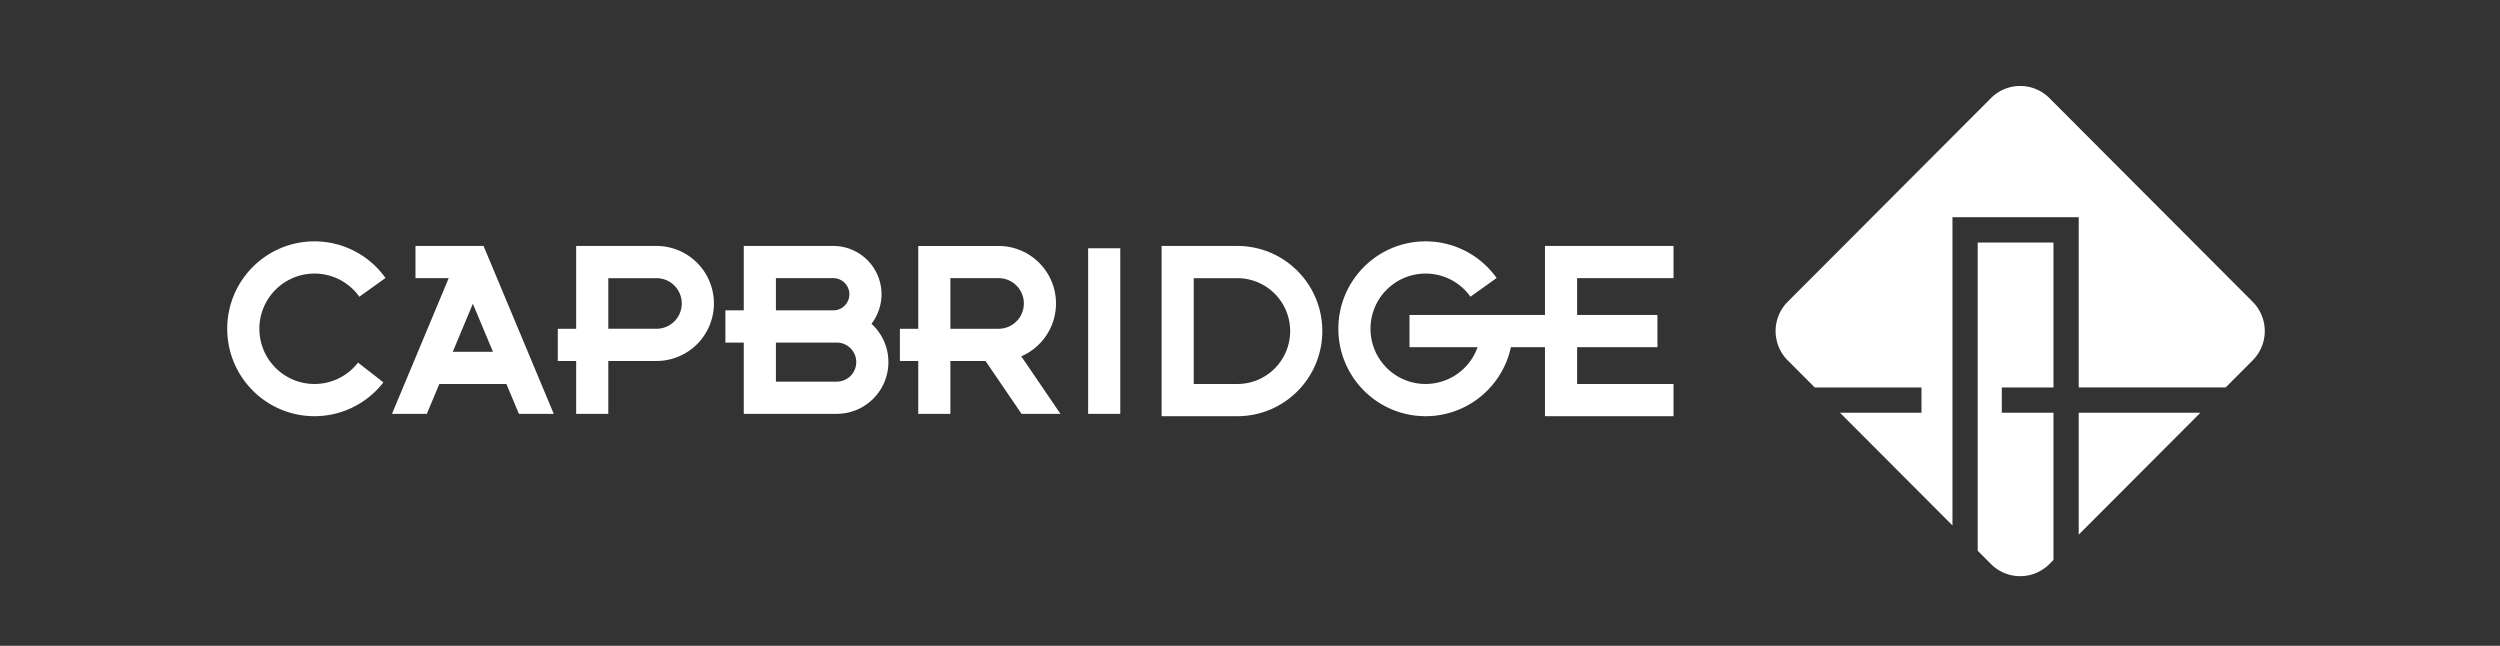
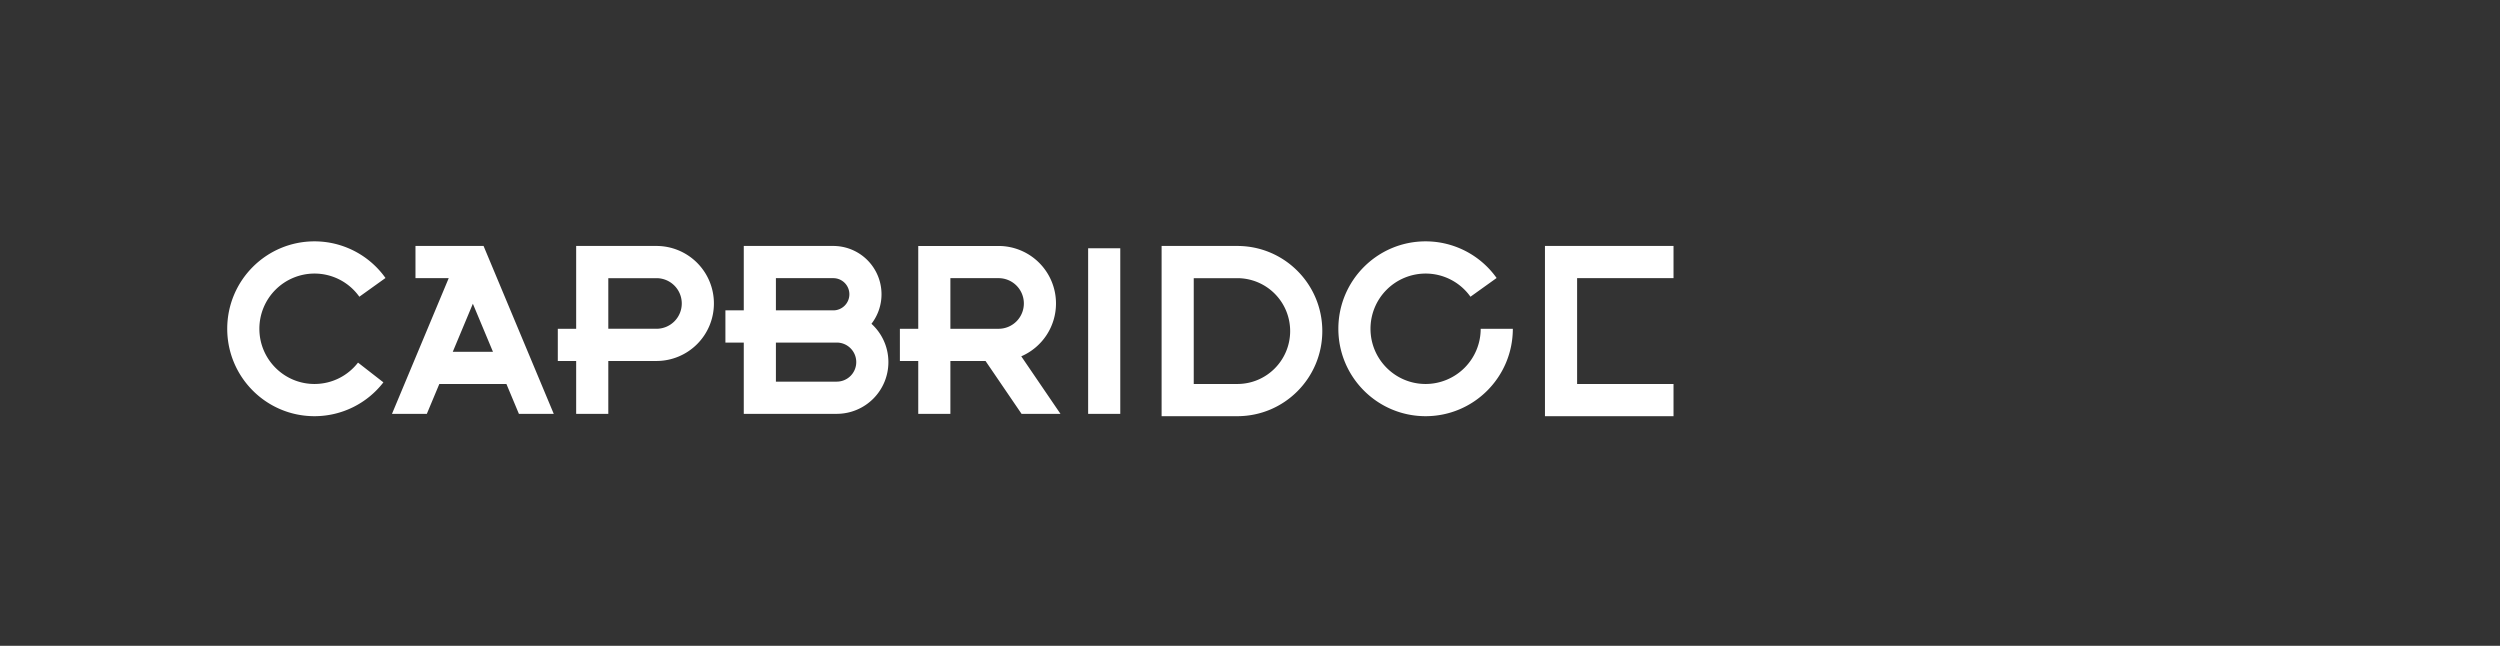
<svg xmlns="http://www.w3.org/2000/svg" width="240" height="62" fill="none">
  <rect width="100%" height="100%" fill="#333333" stroke="none" />
  <g clip-path="url(#clip0_1186_104096)" fill="#fff">
    <path fill-rule="evenodd" clip-rule="evenodd" d="M111.514 23.612h7.272c4.504 0 8.155 3.658 8.155 8.17 0 4.513-3.651 8.172-8.155 8.172h-7.272V23.612zm3.085 3.092v10.158h4.187c2.8 0 5.069-2.274 5.069-5.08a5.074 5.074 0 00-5.069-5.078h-4.187zm-7.053-2.871v15.9h-3.085v-15.9h3.085zm40.77-.221h12.342v3.092h-9.256v10.158h9.256v3.092h-12.342V23.612zm-46.941 5.521a5.515 5.515 0 00-5.51-5.52h-7.713v7.95h-1.763v3.09h1.763v5.08h3.085v-5.08h3.373l3.462 5.08h3.736l-3.767-5.527a5.523 5.523 0 003.334-5.073zm-5.51 2.43a2.427 2.427 0 002.425-2.43 2.427 2.427 0 00-2.425-2.43h-4.628v4.86h4.628zm-15.868-7.951h-8.595v6.183h-1.763v3.092h1.763v6.846h3.085v-.004h5.843a4.962 4.962 0 004.956-4.967c0-1.458-.627-2.77-1.626-3.678a4.623 4.623 0 00.965-2.834 4.633 4.633 0 00-4.628-4.638zm.017 6.183h-5.527v-3.091h5.51c.852 0 1.543.692 1.543 1.546 0 .848-.682 1.536-1.526 1.545zm.316 3.092c1.033 0 1.87.84 1.87 1.875a1.873 1.873 0 01-1.87 1.875h-5.843v-3.75h5.842zm56.527-6.625a5.295 5.295 0 00-5.289 5.3c0 2.927 2.368 5.3 5.289 5.3a5.294 5.294 0 005.289-5.3h3.086c0 4.635-3.75 8.392-8.375 8.392s-8.375-3.757-8.375-8.392 3.75-8.392 8.375-8.392a8.36 8.36 0 016.818 3.518l-2.51 1.798a5.278 5.278 0 00-4.308-2.224zm-81.545-2.65h7.713a5.515 5.515 0 015.51 5.52 5.516 5.516 0 01-5.51 5.522h-4.628v5.079h-3.085v-5.08h-1.763v-3.09h1.763v-7.95zm3.085 7.95h4.628a2.427 2.427 0 002.425-2.43 2.427 2.427 0 00-2.425-2.428h-4.628v4.858zm-28.207-5.3a5.295 5.295 0 00-5.29 5.3c0 2.927 2.368 5.3 5.29 5.3 1.698 0 3.21-.8 4.18-2.052l2.436 1.896a8.357 8.357 0 01-6.617 3.248c-4.625 0-8.375-3.757-8.375-8.392s3.75-8.392 8.375-8.392a8.36 8.36 0 016.818 3.518l-2.51 1.798a5.278 5.278 0 00-4.308-2.224zm11.984 10.6h6.441l1.2 2.87h3.346l-6.74-16.12h-6.536v3.092h3.191l-5.447 13.029h3.345l1.2-2.87zm3.22-7.703l-1.927 4.611h3.856l-1.928-4.611z" />
-     <path d="M171.619 28.972a3.981 3.981 0 000 5.622l2.595 2.6h10.248v2.429h-7.824l10.798 10.82V20.852h12.122v16.341h14.105l2.594-2.6a3.98 3.98 0 000-5.62L196.743 9.418a3.96 3.96 0 00-5.61 0l-19.514 19.553z" />
-     <path d="M211.237 39.623h-11.68v11.703l11.68-11.703zm-14.104 14.132V39.623h-4.96v-2.429h4.96V23.281h-7.274v29.591l1.273 1.275a3.96 3.96 0 005.61 0l.391-.392z" />
-     <path fill-rule="evenodd" clip-rule="evenodd" d="M159.114 33.329h-23.802v-3.092h23.802v3.092z" />
  </g>
  <defs>
    <clipPath id="clip0_1186_104096">
      <path fill="#fff" transform="translate(21.5 6.5)" d="M0 0h197v49H0z" />
    </clipPath>
  </defs>
</svg>